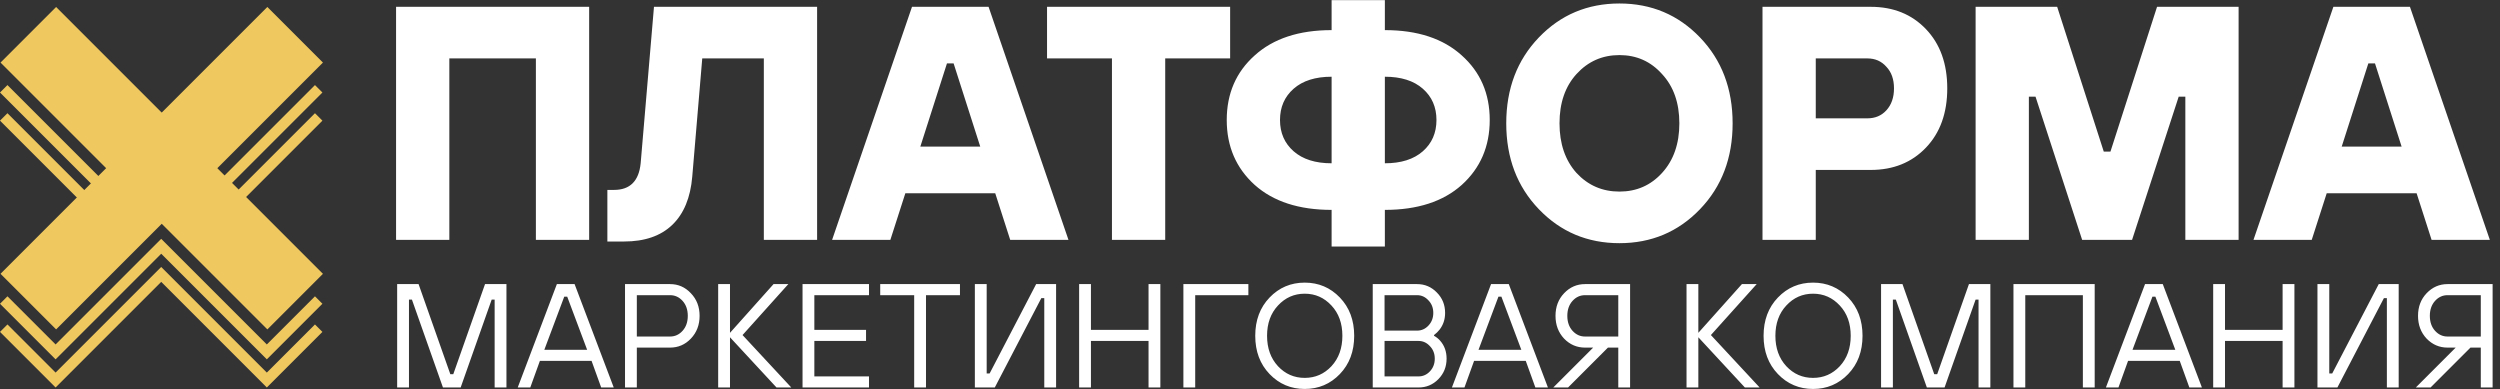
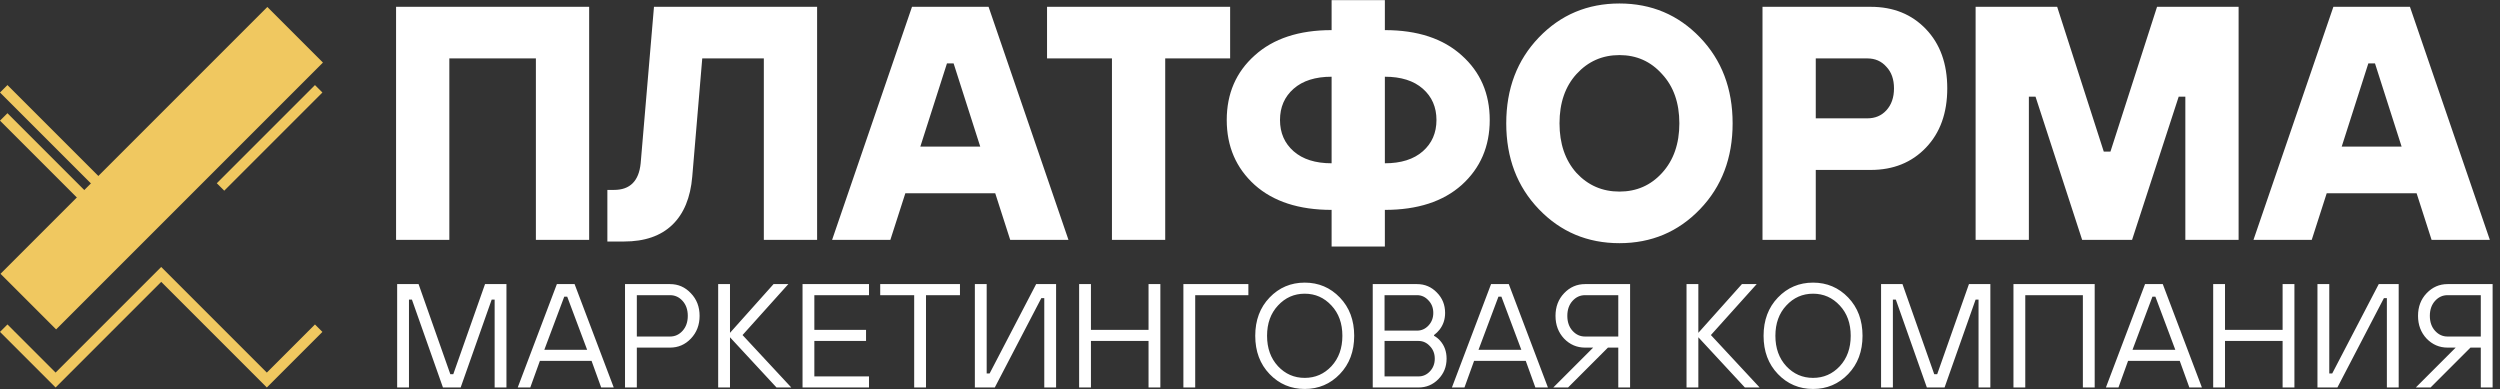
<svg xmlns="http://www.w3.org/2000/svg" width="5368" height="836" viewBox="0 0 5368 836" fill="none">
  <rect x="0" y="0" width="5368" height="836" fill="#333333" stroke="none" />
-   <path d="M1.124 134.359L120.483 15L693.405 587.922L574.046 707.281L1.124 134.359Z" fill="#F0C860" />
  <path d="M120.483 707.281L1.124 587.922L574.046 15L693.405 134.359L120.483 707.281Z" fill="#F0C860" />
-   <path d="M119.359 771.588L0 652.229L15.992 636.238L119.359 739.605L346.14 512.823L572.922 739.605L676.289 636.238L692.281 652.229L572.922 771.588L346.14 544.806L119.359 771.588Z" fill="#F0C860" />
  <path d="M481.49 409.456L465.499 393.465L676.289 182.674L692.281 198.666L481.49 409.456Z" fill="#F0C860" />
  <path d="M15.992 182.674L226.782 393.465L210.79 409.456L0 198.666L15.992 182.674Z" fill="#F0C860" />
  <path d="M119.359 832L0 712.641L15.992 696.65L119.359 800.017L346.14 573.236L572.922 800.017L676.289 696.65L692.281 712.641L572.922 832L346.14 605.218L119.359 832Z" fill="#F0C860" />
-   <path d="M481.49 469.868L465.499 453.877L676.289 243.087L692.281 259.078L481.49 469.868Z" fill="#F0C860" />
  <path d="M15.992 243.087L226.782 453.877L210.79 469.868L0 259.078L15.992 243.087Z" fill="#F0C860" />
  <path d="M850.441 515V14.635H1265.03V515H1150.66V125.43H964.81V515H850.441ZM1304.15 518.574V407.779H1318.44C1352.75 407.779 1371.82 388.717 1375.63 350.594L1404.22 14.635H1754.48V515H1640.11V125.43H1507.87L1486.42 379.187C1482.61 424.458 1468.31 459.007 1443.53 482.834C1418.75 506.661 1384.21 518.574 1339.89 518.574H1304.15ZM1786.7 515L1958.25 14.635H2122.66L2294.21 515H2169.12L2136.95 414.927H1943.96L1911.79 515H1786.7ZM1976.12 314.854H2104.79L2047.6 136.152H2033.31L1976.12 314.854ZM2387.58 515V125.43H2248.2V14.635H2641.34V125.43H2501.95V515H2387.58ZM2859.22 529.296V450.667C2789.16 450.667 2734.12 432.797 2694.09 397.057C2654.07 360.84 2634.05 314.378 2634.05 257.67C2634.05 200.962 2654.07 154.737 2694.09 118.997C2734.12 82.78 2789.16 64.672 2859.22 64.672V0.339H2973.58V64.672C3043.64 64.672 3098.68 82.78 3138.7 118.997C3178.73 154.737 3198.75 200.962 3198.75 257.67C3198.75 314.378 3178.73 360.84 3138.7 397.057C3098.68 432.797 3043.64 450.667 2973.58 450.667V529.296H2859.22ZM2859.22 350.594V164.745C2824.43 164.745 2797.27 173.322 2777.73 190.478C2758.19 207.633 2748.42 230.03 2748.42 257.67C2748.42 285.309 2758.19 307.706 2777.73 324.861C2797.27 342.017 2824.43 350.594 2859.22 350.594ZM2973.58 164.745V350.594C3008.37 350.594 3035.53 342.017 3055.07 324.861C3074.61 307.706 3084.38 285.309 3084.38 257.67C3084.38 230.03 3074.61 207.633 3055.07 190.478C3035.53 173.322 3008.37 164.745 2973.58 164.745ZM3650.23 449.238C3603.53 497.845 3545.87 522.148 3477.24 522.148C3408.62 522.148 3350.96 497.845 3304.26 449.238C3257.56 400.631 3234.21 339.158 3234.21 264.818C3234.21 190.478 3257.56 129.004 3304.26 80.397C3350.96 31.791 3408.62 7.487 3477.24 7.487C3545.87 7.487 3603.53 31.791 3650.23 80.397C3696.93 129.004 3720.28 190.478 3720.28 264.818C3720.28 339.158 3696.93 400.631 3650.23 449.238ZM3385.03 371.324C3409.81 398.01 3440.55 411.353 3477.24 411.353C3513.94 411.353 3544.44 398.01 3568.74 371.324C3593.52 344.161 3605.91 308.659 3605.91 264.818C3605.91 220.976 3593.52 185.712 3568.74 159.026C3544.44 131.864 3513.94 118.282 3477.24 118.282C3440.55 118.282 3409.81 131.864 3385.03 159.026C3360.73 185.712 3348.58 220.976 3348.58 264.818C3348.58 308.659 3360.73 344.161 3385.03 371.324ZM3784.44 515V14.635H4016.76C4065.36 14.635 4104.91 30.599 4135.41 62.527C4165.91 94.455 4181.16 136.867 4181.16 189.763C4181.16 242.659 4165.91 285.07 4135.41 316.999C4104.91 348.927 4065.36 364.891 4016.76 364.891H3898.81V515H3784.44ZM3898.81 254.096H4009.61C4026.29 254.096 4039.87 248.377 4050.35 236.94C4061.31 225.027 4066.79 209.301 4066.79 189.763C4066.79 170.225 4061.31 154.737 4050.35 143.3C4039.87 131.387 4026.29 125.43 4009.61 125.43H3898.81V254.096ZM4242.03 515V14.635H4417.16L4517.23 325.576H4531.53L4631.6 14.635H4806.73V515H4692.36V207.633H4678.06L4577.99 515H4470.77L4370.7 207.633H4356.4V515H4242.03ZM4838.67 515L5010.23 14.635H5174.63L5346.18 515H5221.09L5188.93 414.927H4995.93L4963.76 515H4838.67ZM5028.1 314.854H5156.76L5099.58 136.152H5085.28L5028.1 314.854Z" fill="white" />
  <path d="M852.774 832V610.013H898.757L966.939 803.459H973.282L1041.46 610.013H1087.45V832H1062.08V643.311H1055.73L989.138 832H951.083L884.487 643.311H878.144V832H852.774ZM1111.67 832L1195.71 610.013H1233.76L1317.8 832H1290.85L1270.23 774.918H1159.24L1138.63 832H1111.67ZM1168.75 751.133H1260.72L1217.91 636.968H1211.57L1168.75 751.133ZM1342.03 832V610.013H1438.75C1456.3 610.013 1471.2 616.567 1483.47 629.675C1495.94 642.571 1502.18 658.744 1502.18 678.195C1502.18 697.645 1495.94 713.924 1483.47 727.032C1471.2 739.928 1456.3 746.376 1438.75 746.376H1367.4V832H1342.03ZM1367.4 722.592H1438.75C1449.32 722.592 1458.31 718.469 1465.71 710.224C1473.11 701.979 1476.81 691.302 1476.81 678.195C1476.81 665.087 1473.11 654.41 1465.71 646.165C1458.31 637.92 1449.32 633.797 1438.75 633.797H1367.4V722.592ZM1542.06 832V610.013H1567.43V714.664L1660.98 610.013H1692.69L1594.38 719.421L1699.04 832H1667.32L1567.43 724.178V832H1542.06ZM1723.2 832V610.013H1865.91V633.797H1748.57V708.321H1859.56V732.106H1748.57V808.216H1865.91V832H1723.2ZM1962.93 832V633.797H1889.99V610.013H2061.24V633.797H1988.3V832H1962.93ZM2093.22 832V610.013H2118.59V801.873H2124.93L2224.83 610.013H2267.64V832H2242.27V640.14H2235.93L2136.03 832H2093.22ZM2317.1 832V610.013H2342.47V708.321H2466.15V610.013H2491.52V832H2466.15V732.106H2342.47V832H2317.1ZM2540.98 832V610.013H2680.51V633.797H2566.35V832H2540.98ZM2876.97 803.142C2856.47 824.495 2831.31 835.171 2801.5 835.171C2771.69 835.171 2746.53 824.495 2726.02 803.142C2705.51 781.789 2695.26 754.41 2695.26 721.006C2695.26 687.603 2705.51 660.224 2726.02 638.871C2746.53 617.518 2771.69 606.842 2801.5 606.842C2831.31 606.842 2856.47 617.518 2876.97 638.871C2897.48 660.224 2907.73 687.603 2907.73 721.006C2907.73 754.41 2897.48 781.789 2876.97 803.142ZM2744.1 786.334C2759.74 803.036 2778.88 811.387 2801.5 811.387C2824.12 811.387 2843.25 803.036 2858.9 786.334C2874.54 769.421 2882.36 747.645 2882.36 721.006C2882.36 694.368 2874.54 672.698 2858.9 655.996C2843.25 639.083 2824.12 630.626 2801.5 630.626C2778.88 630.626 2759.74 639.083 2744.1 655.996C2728.45 672.698 2720.63 694.368 2720.63 721.006C2720.63 747.645 2728.45 769.421 2744.1 786.334ZM2947.54 832V610.013H3042.68C3059.38 610.013 3073.55 616.038 3085.18 628.089C3097.01 639.928 3102.93 654.516 3102.93 671.852C3102.93 685.806 3098.92 697.856 3090.88 708.004C3087.71 712.021 3083.8 715.827 3079.15 719.421V721.006C3084.44 723.966 3088.87 727.56 3092.47 731.789C3101.56 742.148 3106.11 754.939 3106.11 770.161C3106.11 787.497 3100.19 802.19 3088.35 814.241C3076.72 826.08 3062.55 832 3045.85 832H2947.54ZM2972.91 709.907H3042.68C3052.19 709.907 3060.33 706.313 3067.1 699.125C3074.08 691.725 3077.56 682.634 3077.56 671.852C3077.56 661.07 3074.08 652.085 3067.1 644.896C3060.33 637.497 3052.19 633.797 3042.68 633.797H2972.91V709.907ZM2972.91 808.216H3045.85C3055.37 808.216 3063.5 804.622 3070.27 797.433C3077.25 790.034 3080.74 780.943 3080.74 770.161C3080.74 759.378 3077.25 750.393 3070.27 743.205C3063.5 735.806 3055.37 732.106 3045.85 732.106H2972.91V808.216ZM3117.56 832L3201.6 610.013H3239.65L3323.69 832H3296.73L3276.12 774.918H3165.13L3144.51 832H3117.56ZM3174.64 751.133H3266.61L3223.8 636.968H3217.45L3174.64 751.133ZM3335.23 832L3420.85 746.376H3403.41C3385.86 746.376 3370.85 739.928 3358.38 727.032C3346.12 713.924 3339.99 697.645 3339.99 678.195C3339.99 658.744 3346.12 642.571 3358.38 629.675C3370.85 616.567 3385.86 610.013 3403.41 610.013H3500.14V832H3474.77V746.376H3452.57L3366.94 832H3335.23ZM3403.41 722.592H3474.77V633.797H3403.41C3392.84 633.797 3383.86 637.92 3376.46 646.165C3369.06 654.41 3365.36 665.087 3365.36 678.195C3365.36 691.302 3369.06 701.979 3376.46 710.224C3383.86 718.469 3392.84 722.592 3403.41 722.592ZM3621.31 832V610.013H3646.68V714.664L3740.24 610.013H3771.95L3673.64 719.421L3778.29 832H3746.58L3646.68 724.178V832H3621.31ZM3968.46 803.142C3947.95 824.495 3922.79 835.171 3892.98 835.171C3863.17 835.171 3838.01 824.495 3817.51 803.142C3797 781.789 3786.75 754.41 3786.75 721.006C3786.75 687.603 3797 660.224 3817.51 638.871C3838.01 617.518 3863.17 606.842 3892.98 606.842C3922.79 606.842 3947.95 617.518 3968.46 638.871C3988.97 660.224 3999.22 687.603 3999.22 721.006C3999.22 754.41 3988.97 781.789 3968.46 803.142ZM3835.58 786.334C3851.23 803.036 3870.36 811.387 3892.98 811.387C3915.6 811.387 3934.74 803.036 3950.38 786.334C3966.03 769.421 3973.85 747.645 3973.85 721.006C3973.85 694.368 3966.03 672.698 3950.38 655.996C3934.74 639.083 3915.6 630.626 3892.98 630.626C3870.36 630.626 3851.23 639.083 3835.58 655.996C3819.94 672.698 3812.12 694.368 3812.12 721.006C3812.12 747.645 3819.94 769.421 3835.58 786.334ZM4039.03 832V610.013H4085.01L4153.19 803.459H4159.54L4227.72 610.013H4273.7V832H4248.33V643.311H4241.99L4175.39 832H4137.34L4070.74 643.311H4064.4V832H4039.03ZM4323.3 832V610.013H4497.71V832H4472.34V633.797H4348.67V832H4323.3ZM4521.8 832L4605.84 610.013H4643.9L4727.93 832H4700.98L4680.37 774.918H4569.37L4548.76 832H4521.8ZM4578.89 751.133H4670.85L4628.04 636.968H4621.7L4578.89 751.133ZM4752.16 832V610.013H4777.53V708.321H4901.21V610.013H4926.58V832H4901.21V732.106H4777.53V832H4752.16ZM4976.04 832V610.013H5001.41V801.873H5007.75L5107.64 610.013H5150.46V832H5125.09V640.14H5118.74L5018.85 832H4976.04ZM5187.23 832L5272.85 746.376H5255.41C5237.86 746.376 5222.85 739.928 5210.38 727.032C5198.12 713.924 5191.99 697.645 5191.99 678.195C5191.99 658.744 5198.12 642.571 5210.38 629.675C5222.85 616.567 5237.86 610.013 5255.41 610.013H5352.14V832H5326.77V746.376H5304.57L5218.94 832H5187.23ZM5255.41 722.592H5326.77V633.797H5255.41C5244.84 633.797 5235.86 637.92 5228.46 646.165C5221.06 654.41 5217.36 665.087 5217.36 678.195C5217.36 691.302 5221.06 701.979 5228.46 710.224C5235.86 718.469 5244.84 722.592 5255.41 722.592Z" fill="white" />
</svg>